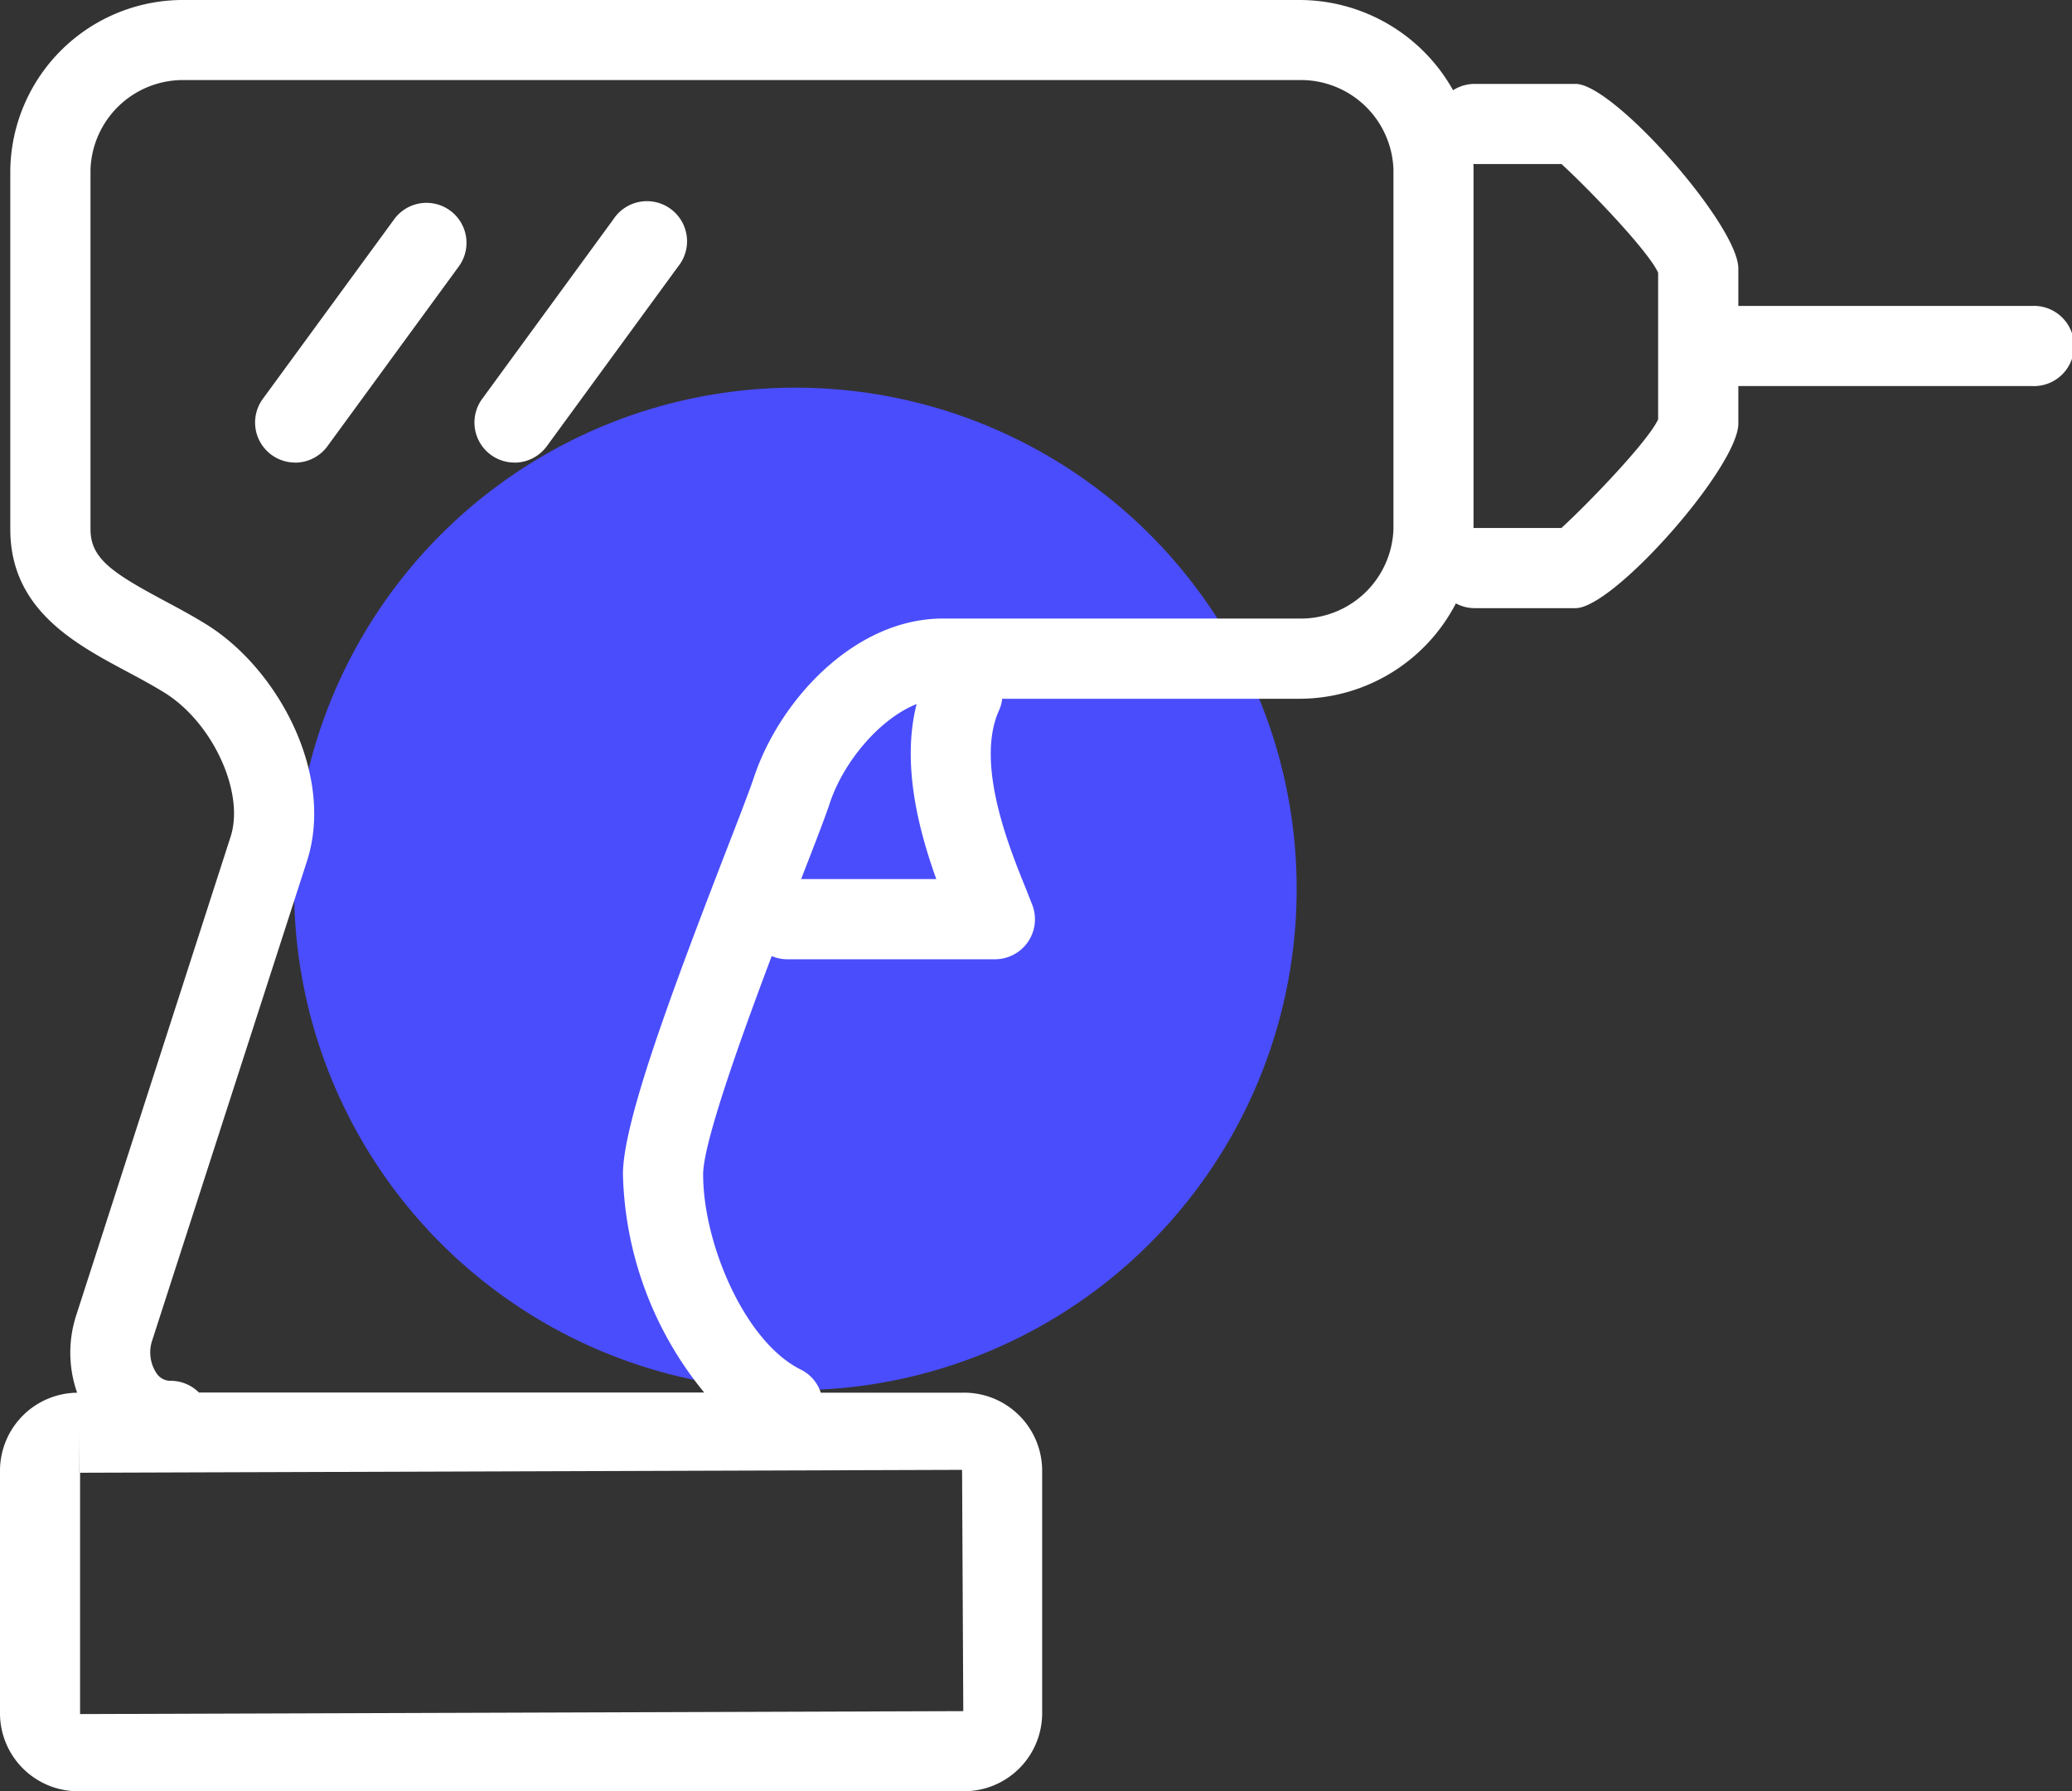
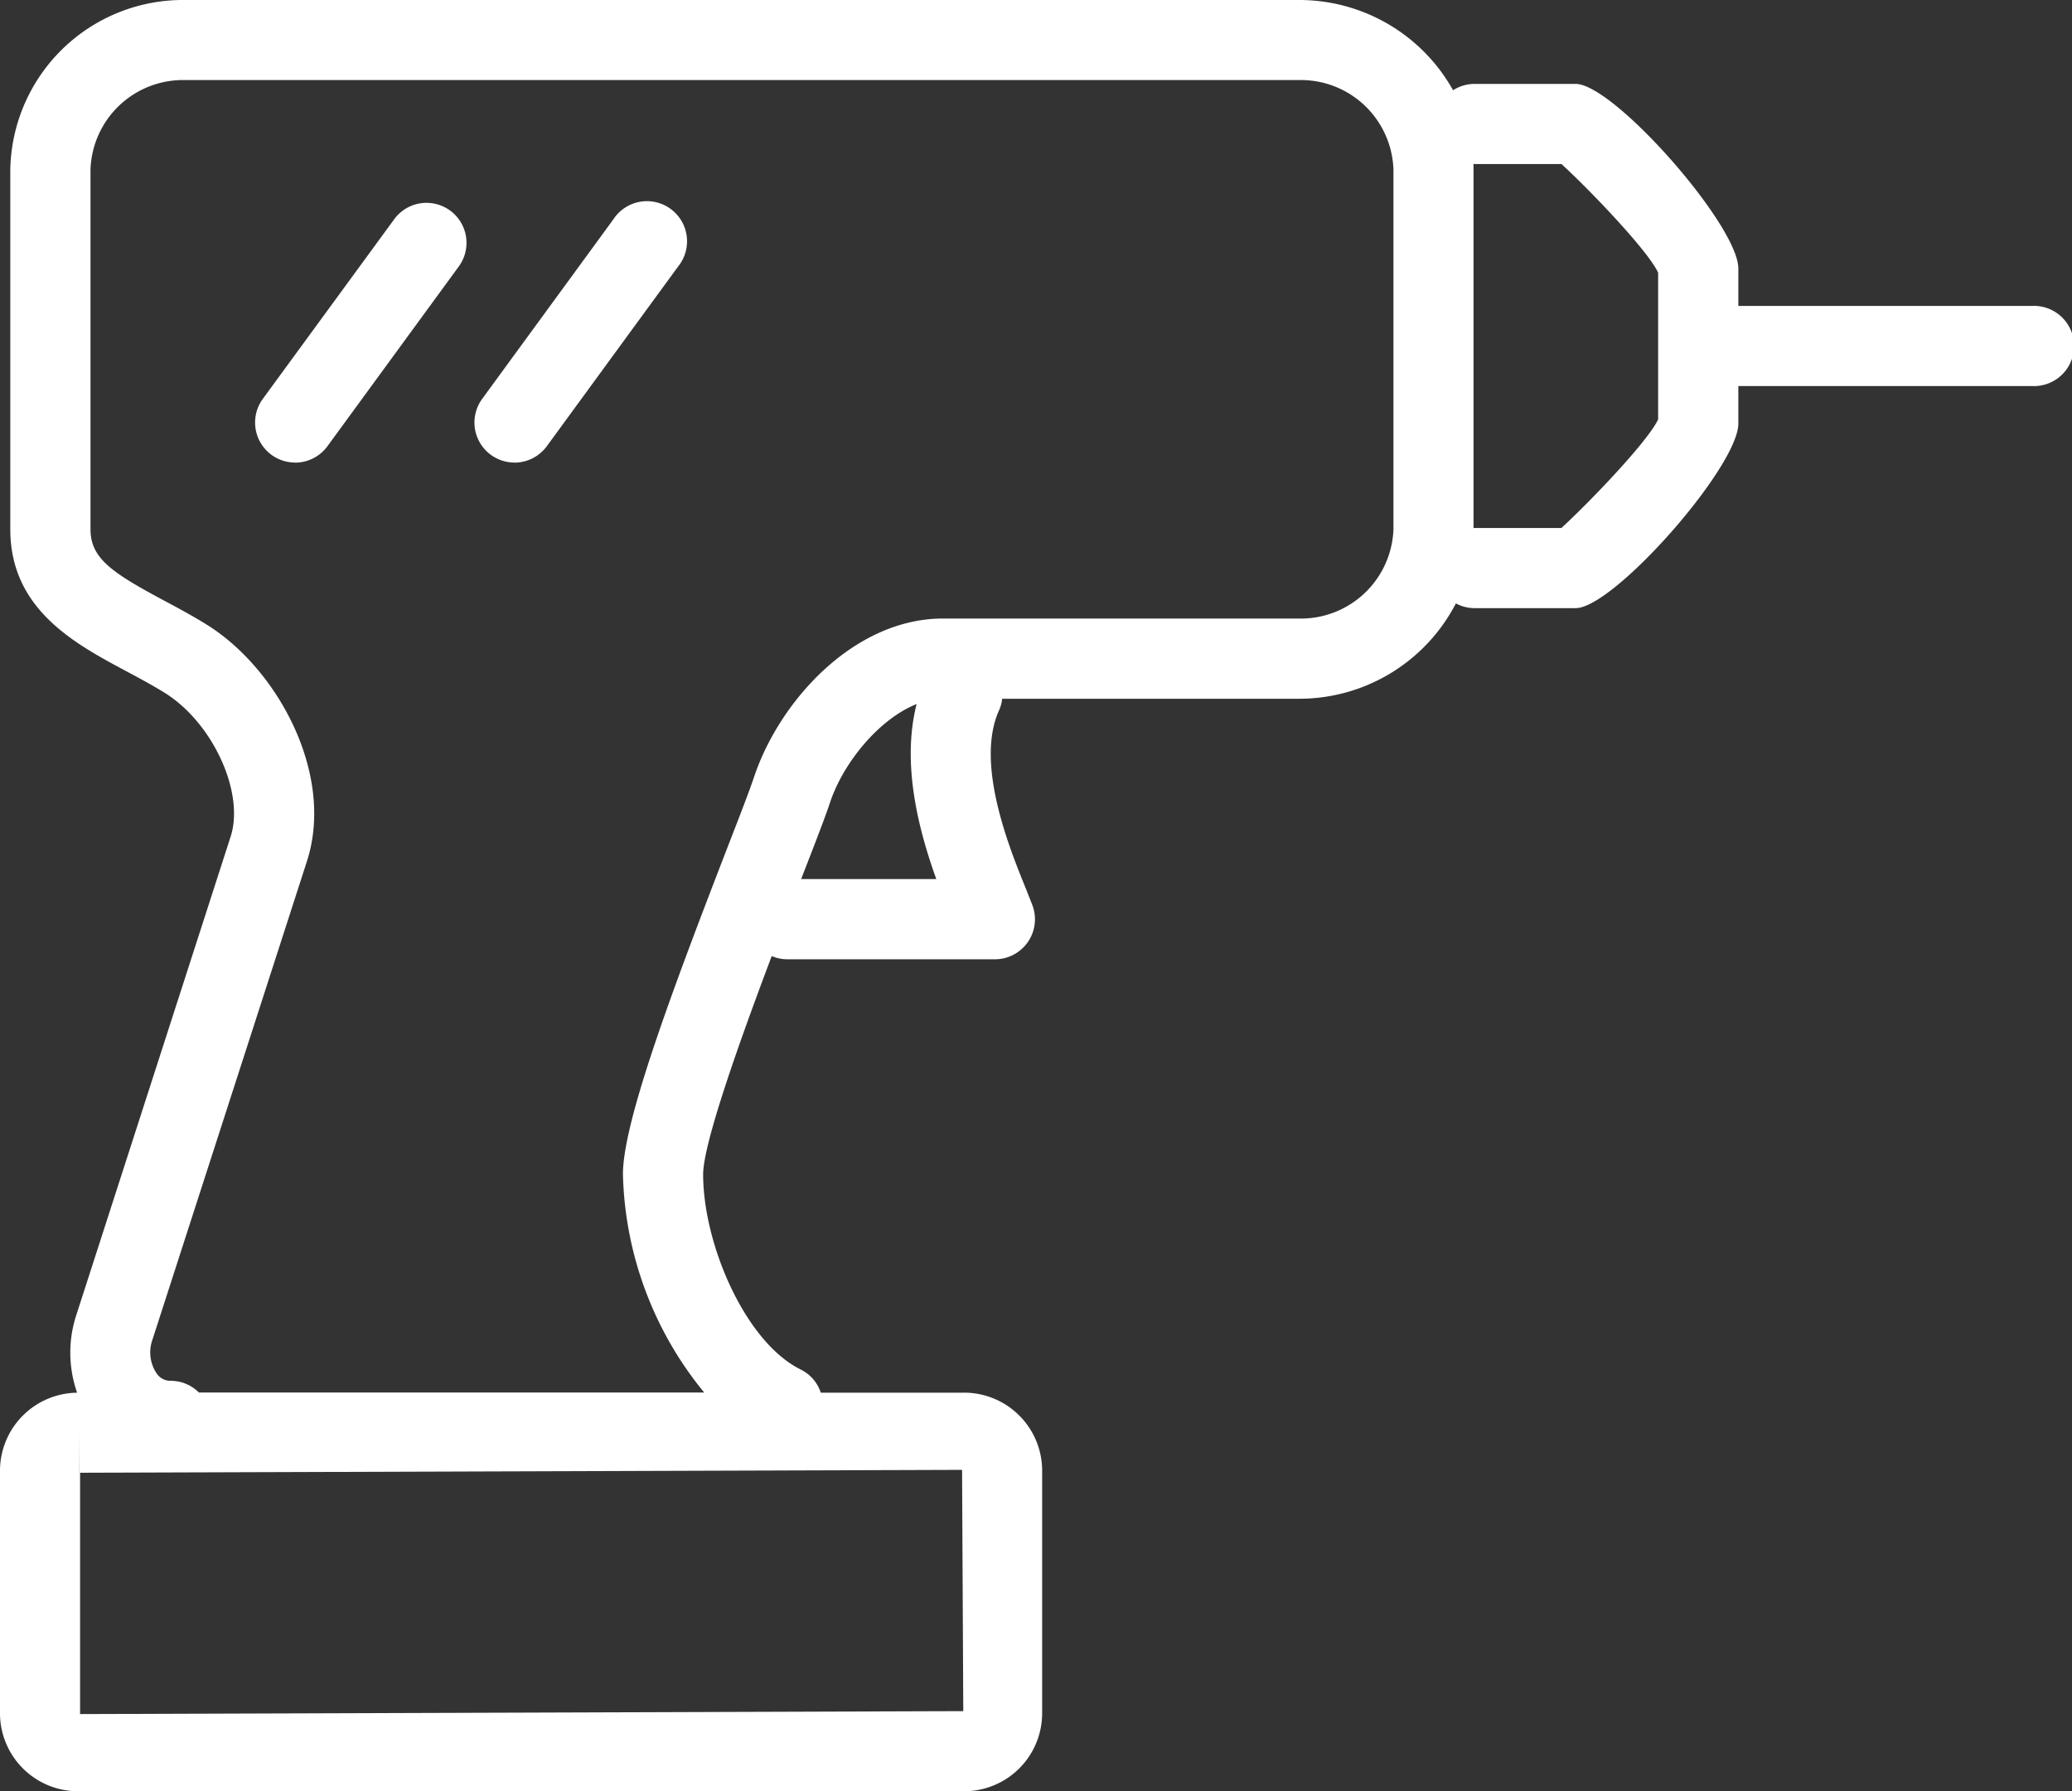
<svg xmlns="http://www.w3.org/2000/svg" id="_2.svg" data-name="2.svg" width="155" height="134" viewBox="0 0 155 134">
  <rect x="0" y="0" width="155" height="134" fill="#333333" stroke="none" />
  <defs>
    <style>
      .cls-1 {
        fill: #4a4dfb;
      }

      .cls-2 {
        fill: #fff;
        fill-rule: evenodd;
      }
    </style>
  </defs>
-   <circle class="cls-1" cx="59.5" cy="66.5" r="37.5" />
  <path class="cls-2" d="M1492.06,587H1425.9a5.84,5.84,0,0,1-5.9-5.773V562.959a5.842,5.842,0,0,1,5.77-5.773,9.039,9.039,0,0,1-.06-5.814l11.54-35.777c1.07-3.3-1.33-8.532-4.94-10.774-0.95-.587-1.93-1.111-2.89-1.623-3.85-2.062-8.65-4.629-8.65-10.608V465.682A12.925,12.925,0,0,1,1433.89,453h83.22a13.183,13.183,0,0,1,11.59,6.75,3,3,0,0,1,1.62-.473h7.55c2.85,0,12.17,10.584,12.17,13.81v2.8H1572a3,3,0,1,1,0,5.992h-21.96v2.806c0,3.226-9.32,13.809-12.17,13.809h-7.55a2.949,2.949,0,0,1-1.41-.355,13.194,13.194,0,0,1-11.8,7.134h-22.14a2.8,2.8,0,0,1-.24.875c-1.79,3.986.78,10.292,2.01,13.322l0.49,1.244a2.993,2.993,0,0,1-2.8,4.048H1478.9a2.967,2.967,0,0,1-1.17-.24c-2.39,6.334-5.13,14.013-5.13,16.331,0,5.18,3.12,12.523,7.29,14.595a2.951,2.951,0,0,1,1.51,1.735h10.66a5.842,5.842,0,0,1,5.9,5.775v18.269A5.84,5.84,0,0,1,1492.06,587Zm-66.07-23.826v18.053l66.07-.22-0.09-18.049Zm-0.09-3-0.01,3c0.01,0,.01,0,0.01,0v-3Zm8.99-3h37.79a26.742,26.742,0,0,1-6.08-16.33c0-3.917,3.68-13.738,7.77-24.32,0.95-2.446,1.7-4.386,2.02-5.343,1.91-5.771,7.52-11.91,14.15-11.91h26.57a6.929,6.929,0,0,0,7.13-6.691V465.682a6.929,6.929,0,0,0-7.13-6.691h-83.22a6.926,6.926,0,0,0-7.12,6.691V492.59c0,2.176,1.59,3.24,5.48,5.326,1.07,0.571,2.17,1.16,3.22,1.816,5.31,3.3,9.59,11.2,7.49,17.7l-11.56,35.8a2.813,2.813,0,0,0,.3,2.484,1.237,1.237,0,0,0,1.07.58A2.977,2.977,0,0,1,1434.89,557.184Zm45.04-38.414h10.11c-1.3-3.621-2.62-8.59-1.47-13.092-2.82,1.125-5.5,4.4-6.49,7.4-0.33,1.007-1.12,3.047-2.12,5.618A0.227,0.227,0,0,1,1479.93,518.77Zm50.29-53.5c0.01,0.138.01,0.276,0.01,0.416V492.5l0.09,0h6.48c1.94-1.765,6.47-6.457,7.24-8.127V473.4c-0.77-1.682-5.3-6.372-7.23-8.127h-6.49Zm13.89,18.963h0Zm-85.63,3.38a2.995,2.995,0,0,1-2.41-4.763l9.82-13.44a3,3,0,1,1,4.84,3.534l-9.82,13.44A3.006,3.006,0,0,1,1458.48,487.609Zm-16.4,0a2.995,2.995,0,0,1-2.42-4.763l9.83-13.44a2.992,2.992,0,1,1,4.83,3.534l-9.82,13.44A3,3,0,0,1,1442.08,487.609Z" transform="translate(-1420 -453)" />
</svg>